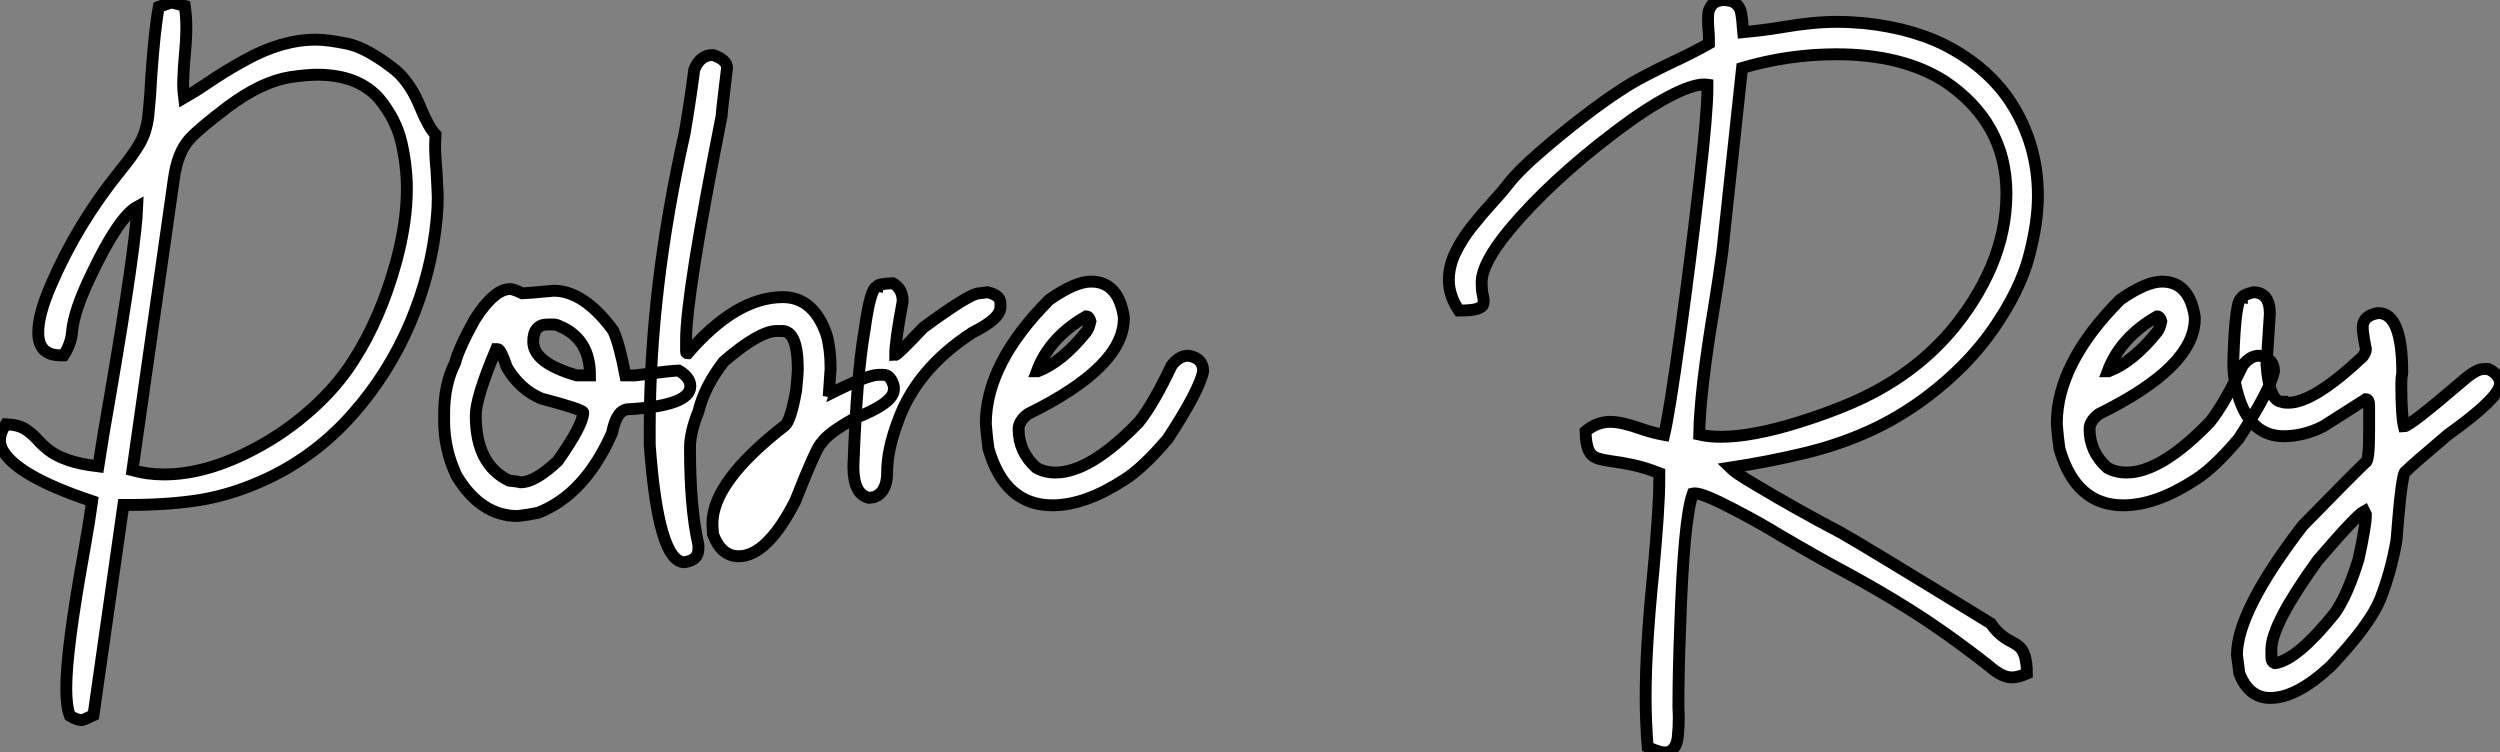
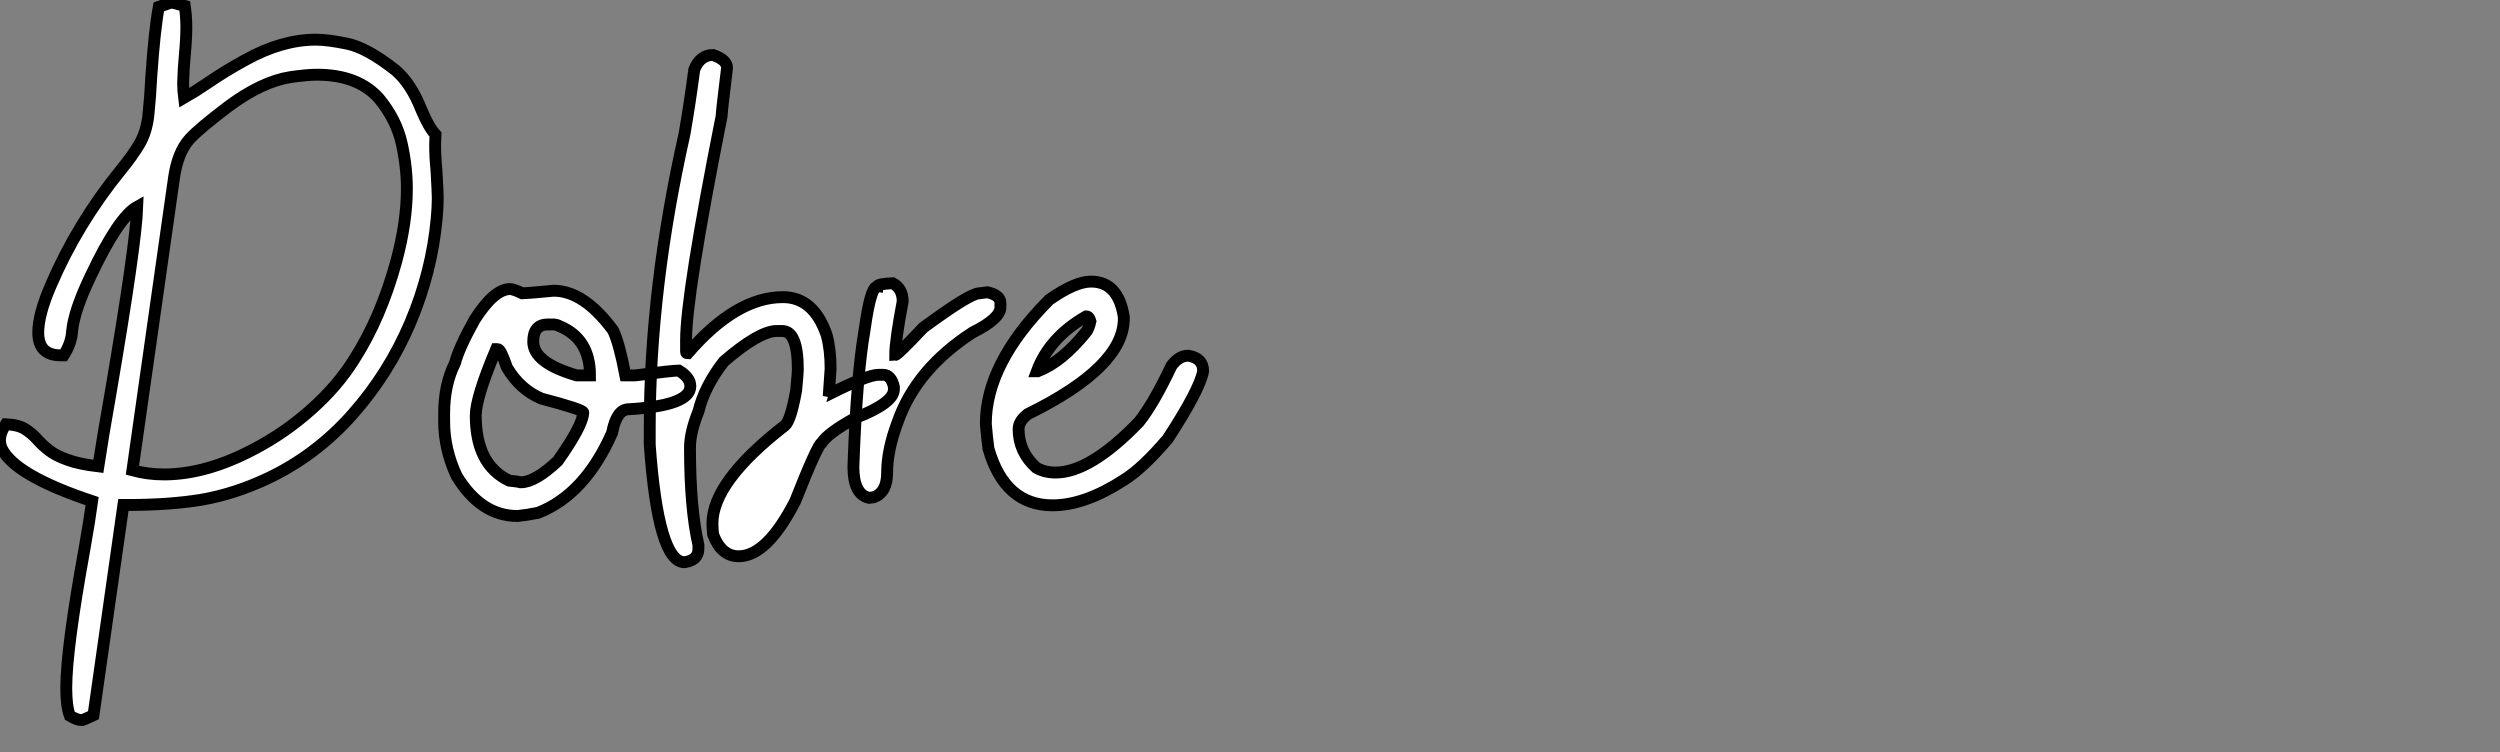
<svg xmlns="http://www.w3.org/2000/svg" viewBox="2.19 -41.54 210.51 63.36">
  <rect x="2.19" y="-41.54" width="210.51" height="63.36" fill="#808080" stroke="none" />
  <path d="M9.13 19.09L9.13 19.09L9.02 19.09Q8.67 19.09 8.07 18.73L8.07 18.73Q7.77 17.94 7.77 16.41L7.77 16.41Q7.77 13.13 9.30 4.70L9.30 4.70Q9.76 2.08 9.95 0.66L9.95 0.66Q3.47-1.50 2.35-3.75L2.35-3.75Q2.19-4.10 2.19-4.48L2.19-4.48Q2.19-5.11 2.68-5.82L2.68-5.82Q3.75-5.77 4.32-5.40Q4.89-5.03 5.32-4.55Q5.74-4.07 6.32-3.62Q6.89-3.17 7.88-2.82Q8.86-2.46 10.47-2.27L10.47-2.27Q10.83-4.65 11.51-8.50L11.51-8.50Q13.64-20.97 13.75-24.14L13.75-24.14Q12.17-23.27 9.82-18.29L9.82-18.29Q8.42-15.37 8.26-13.64L8.26-13.64Q8.20-12.63 7.55-11.62L7.55-11.62L7.30-11.62Q5.41-11.62 5.41-13.54L5.41-13.54Q5.41-15.07 6.48-17.53L6.48-17.53Q8.70-22.70 12.33-27.18L12.33-27.18Q13.34-28.41 13.93-29.41Q14.52-30.41 14.68-31.80L14.68-31.80Q14.85-33.41 14.93-35.11L14.93-35.11Q15.20-39.02 15.56-40.96L15.56-40.96L16.49-41.29L16.63-41.32Q16.76-41.32 17.75-41.04L17.75-41.04Q17.88-40.14 17.88-39.27L17.88-39.27Q17.88-38.25 17.76-37.00Q17.64-35.74 17.61-34.54L17.61-34.54Q17.61-33.93 17.69-33.30L17.69-33.30Q18.57-33.80 19.69-34.56L19.69-34.56Q21.08-35.52 22.83-36.48L22.83-36.48Q25.92-38.20 28.79-38.20L28.79-38.20Q29.78-38.20 31.43-37.86Q33.09-37.52 35.49-35.63L35.49-35.63Q36.80-34.51 37.65-32.35L37.65-32.35Q38.28-30.84 38.86-30.21L38.86-30.21L38.83-29.37Q38.83-28.30 38.94-27.23L38.94-27.23Q39.05-25.29 39.05-24.88L39.05-24.88Q39.05-24.06 38.96-23.13L38.96-23.13Q38.55-18.65 36.74-14.37Q34.92-10.09 31.88-6.66Q28.85-3.23 24.80-1.29L24.80-1.29Q21.90 0.08 19.09 0.55L19.09 0.55Q16.43 0.98 12.99 0.98L12.99 0.98L12.58 0.98L10.06 18.68L9.65 18.87Q9.32 19.03 9.13 19.09ZM16.00-1.59L16.00-1.59Q19.58-1.59 23.63-3.75L23.63-3.75Q26.22-5.11 28.41-7.07Q30.60-9.02 31.99-11.24L31.99-11.24Q34.26-14.77 35.57-19.58L35.57-19.58Q36.45-22.86 36.45-25.65L36.45-25.65Q36.45-27.51 36.01-29.48Q35.57-31.45 34.13-33.22L34.13-33.22Q32.35-35.25 28.88-35.25L28.88-35.25Q28.08-35.25 26.66-35.05L26.66-35.05Q24.23-34.67 21.41-32.57L21.41-32.57Q18.98-30.73 18.18-29.86L18.18-29.86Q17.12-28.71 16.82-26.41L16.82-26.41L13.34-1.94Q14.63-1.59 16.00-1.59ZM45.77 1.91L45.77 1.91Q42.68 1.91 40.63-1.48L40.63-1.48Q39.59-3.72 39.59-6.04L39.59-6.04L39.59-6.73Q39.59-9.16 40.50-10.96L40.50-10.96Q40.82-12.22 42.16-14.63L42.16-14.63Q43.80-17.20 45.14-17.20L45.14-17.20Q45.42-17.20 46.18-16.84L46.18-16.84Q46.46-16.84 48.81-17.06L48.81-17.06Q51.35-17.06 53.81-13.73L53.81-13.73Q54.33-12.66 54.85-9.93L54.85-9.93L55.67-9.93Q58.84-10.34 59.34-10.34L59.34-10.34Q60.32-9.76 60.32-9.02L60.32-9.02Q60.32-7.38 55.13-7.08L55.13-7.08Q54.11-7.08 53.73-5.09L53.73-5.09Q51.43 0.11 47.50 1.64L47.50 1.64Q46.57 1.83 45.77 1.91ZM50.75-9.93L51.87-9.93Q51.87-13.02 49.30-14.08L49.30-14.08Q49.05-14.22 48.75-14.22L48.75-14.22L48.32-14.22Q47.09-14.22 47.09-12.77L47.09-12.77Q47.09-10.99 50.75-9.93L50.75-9.93ZM46.05-0.93L46.05-0.93Q47.25-0.93 49.16-2.73L49.16-2.73Q51.30-5.77 51.30-6.81L51.30-6.81Q51.30-7.05 47.77-7.98L47.77-7.98Q45.96-8.75 44.87-10.61L44.87-10.61Q44.35-12.14 44.11-12.14L44.11-12.14L43.97-12.14Q42.25-8.07 42.25-6.54L42.25-6.54Q42.25-2.41 45.06-1.07L45.06-1.07Q45.91-0.98 46.05-0.93ZM59.83 5.80L59.83 5.80Q57.61 5.80 56.90-4.10L56.90-4.10L56.90-5.55Q56.90-17.25 59.83-30.27L59.83-30.27Q60.29-32.92 60.65-35.68L60.65-35.68Q61.14-36.91 62.23-36.91L62.23-36.91Q63.41-36.50 63.41-35.82L63.41-35.82Q62.95-32.05 62.95-31.75L62.95-31.75Q59.96-16.71 59.96-12.91L59.96-12.91L59.96-11.92Q59.96-11.79 60.10-11.79L60.10-11.79Q64.18-16.52 68.11-16.52L68.11-16.52Q70.71-16.52 71.80-13.32L71.80-13.32Q72.13-12.11 72.13-10.50L72.13-10.50L72.00-8.61Q72.27-8.56 72.27-8.48L72.27-8.48Q75.28-9.98 76.15-9.98L76.15-9.98L76.56-9.98Q77.22-9.98 77.46-8.97L77.46-8.97L77.46-8.75Q77.46-7.60 74.16-6.32L74.16-6.32Q71.89-5.06 71.37-4.24L71.37-4.24Q71.01-4.05 69.15 0.66L69.15 0.66Q66.77 5.30 64.39 5.30L64.39 5.30Q62.92 5.30 62.23 3.45L62.23 3.45Q62.18 2.84 62.18 2.54L62.18 2.54Q62.18-0.98 68.28-5.71L68.28-5.71Q68.77-6.10 69.23-8.67L69.23-8.67Q69.37-10.14 69.37-10.42L69.37-10.42Q69.37-13.67 68.06-13.67L68.06-13.67L67.57-13.67Q66.09-13.64 63.14-11.10L63.14-11.10Q61.52-9.02 61.00-6.89L61.00-6.89Q60.29-5.14 60.29-3.83L60.29-3.83Q60.29 1.23 61.00 4.35L61.00 4.35L61.00 4.68Q61.00 5.63 59.83 5.80ZM75.77 0.33L75.36 0.38Q74.05 0.08 74.05-2.24L74.05-2.24Q74.32-9.95 75.00-13.81L75.00-13.81Q75.50-17.39 76.04-17.39L76.04-17.39Q76.04-17.64 77.36-17.69L77.36-17.69Q78.20-17.25 78.20-16.16L78.20-16.16Q77.57-12.82 77.57-11.65L77.57-11.65Q77.77-11.65 79.93-13.95L79.93-13.95Q83.86-16.84 84.63-16.84L84.63-16.84L85.34-16.93Q86.43-16.68 86.43-16.02L86.43-16.02L86.43-15.67Q86.43-14.71 84.08-13.54L84.08-13.54Q79.35-10.47 77.79-6.04L77.79-6.04Q76.89-3.66 76.89-1.75L76.89-1.75Q76.89-0.08 75.77 0.33L75.77 0.33ZM90.81 1.01L90.81 1.01Q86.79 1.01 85.42-3.77L85.42-3.77Q85.29-4.76 85.20-5.85L85.20-5.85Q85.20-10.94 90.54-16.30L90.54-16.30Q92.72-17.83 94.06-17.83L94.06-17.83Q96.36-17.83 96.82-14.85L96.82-14.85L96.82-14.71Q96.82-10.64 88.73-6.67L88.73-6.67Q87.96-6.07 87.96-5.41L87.96-5.41Q87.96-3.50 89.44-2.16L89.44-2.16Q90.15-1.75 91.08-1.75L91.08-1.75Q93.98-1.75 98.08-5.99L98.08-5.99Q99.31-7.52 100.84-10.75L100.84-10.75Q101.47-11.59 102.24-11.59L102.24-11.59Q103.50-11.40 103.50-10.28L103.50-10.28Q103.20-8.70 100.52-4.59L100.52-4.59Q98.38-2.08 96.82-1.12L96.82-1.12Q93.54 1.01 90.81 1.01ZM89.50-10.28L89.58-10.28Q91.60-11.05 93.65-13.59L93.65-13.59Q93.87-13.86 94.01-14.49L94.01-14.49Q93.90-14.90 93.65-14.90L93.65-14.90Q90.56-13.13 89.50-10.28L89.50-10.28Z" fill="white" stroke="black" transform="scale(1,1)" />
-   <path d="M142.40 21.82L142.40 21.82Q141.86 21.82 140.93 21.36L140.93 21.36Q140.76 19.25 140.76 17.12L140.76 17.12Q140.76 13.07 141.39 6.78L141.39 6.78Q141.91 1.23 141.91-1.15L141.91-1.15L141.91-1.70Q140.65-2.19 139.68-2.39Q138.71-2.60 137.96-2.69Q137.21-2.79 136.70-2.95Q136.20-3.12 135.96-3.62Q135.73-4.13 135.70-5.22L135.70-5.22Q136.66-6.02 137.78-6.02L137.78-6.02Q138.71-6.02 140.27-5.47L140.27-5.47Q141.28-5.11 142.32-4.92L142.32-4.92Q142.76-6.78 143.66-13.30Q144.56-19.82 145.30-26.28L145.30-26.28Q145.96-32.10 145.96-34.02L145.96-34.02L145.96-34.40L145.71-34.43Q144.64-34.43 142.68-33.39Q140.71-32.35 138.22-30.46L138.22-30.46Q132.70-26.28 129.28-22.18L129.28-22.18Q126.95-19.36 126.95-17.75L126.95-17.75Q126.95-17.14 127.04-16.73L127.04-16.73Q127.12-16.43 127.12-16.21L127.12-16.21Q127.12-16.11 127.08-15.90Q127.04-15.70 126.58-15.54Q126.13-15.39 125.04-15.39L125.04-15.39Q124.19-16.65 124.19-17.96L124.19-17.96Q124.19-19.14 124.75-20.29Q125.31-21.44 126.16-22.50Q127.01-23.57 127.83-24.46Q128.65-25.35 129.20-26.06L129.20-26.06Q130.04-27.15 131.81-28.68Q133.57-30.21 135.44-31.65Q137.32-33.09 138.55-33.88L138.55-33.88Q139.61-34.59 140.72-35.16Q141.83-35.74 142.92-36.26L142.92-36.26Q144.54-37.00 146.09-37.87L146.09-37.87L146.09-38.23Q146.09-38.61 146.05-39.05Q146.01-39.48 146.01-39.87L146.01-39.87Q146.01-40.00 146.03-40.35Q146.04-40.69 146.30-41.07Q146.56-41.45 147.24-41.54L147.24-41.54Q148.01-41.54 148.36-41.23Q148.72-40.93 148.81-40.40Q148.91-39.87 148.94-39.18L148.94-39.18Q148.94-38.99 148.96-38.83L148.96-38.83Q150.71-38.99 152.19-39.24L152.19-39.24Q154.84-39.70 156.87-39.70L156.87-39.70Q157.93-39.70 159.16-39.59L159.16-39.59Q163.57-39.13 166.64-37.38Q169.72-35.63 171.47-32.98L171.47-32.98Q173.79-29.42 173.79-25.05L173.79-25.05Q173.79-22.80 173.04-19.96Q172.29-17.12 170.09-13.92Q167.89-10.72 164.36-8.07L164.36-8.07Q162.04-6.34 159.52-5.21Q157.00-4.07 154.12-3.38Q151.23-2.68 147.87-2.16L147.87-2.16Q148.31-1.72 149.98-0.74L149.98-0.74Q153.45 1.34 157.20 3.31L157.20 3.31Q158.78 4.18 169.83 10.96L169.83 10.96Q170.46 11.92 171.52 12.47L171.52 12.47Q171.91 12.66 172.21 12.91L172.21 12.91Q172.86 13.45 172.86 15.18L172.86 15.18Q172.13 15.50 171.58 15.50L171.58 15.50Q170.76 15.50 169.69 14.55L169.69 14.55Q165.95 11.62 162.69 9.60L162.69 9.60Q160.18 8.04 157.55 6.62L157.55 6.62Q155.28 5.41 151.89 3.42L151.89 3.42Q150.58 2.60 148.23 1.37L148.23 1.37Q145.63 0 144.89 0L144.89 0L144.73 0.03Q143.96 2.11 143.66 11.46L143.66 11.46Q143.52 15.04 143.52 17.96L143.52 17.96L143.55 18.87Q143.55 19.71 143.46 20.56Q143.36 21.41 142.81 21.74L142.81 21.74Q142.65 21.82 142.40 21.82ZM147.08-4.76L147.08-4.76Q149.73-4.76 153.67-5.99L153.67-5.99Q156.05-6.73 158.07-7.60L158.07-7.60Q163.10-9.76 166.41-13.59L166.41-13.59Q168.60-16.16 169.86-19.09L169.86-19.09Q171.14-22.12 171.14-25.24L171.14-25.24Q171.14-31.23 165.89-34.73L165.89-34.73Q162.31-36.97 156.81-36.97L156.81-36.97Q152.79-36.97 148.88-35.82L148.88-35.82L147.21-20.29Q146.91-18.10 146.50-15.56L146.50-15.56Q145.33-8.56 145.27-4.95L145.27-4.95Q146.09-4.76 147.08-4.76ZM180.98 1.01L180.98 1.01Q176.96 1.01 175.60-3.77L175.60-3.77Q175.46-4.76 175.38-5.85L175.38-5.85Q175.38-10.94 180.71-16.30L180.71-16.30Q182.90-17.83 184.24-17.83L184.24-17.83Q186.54-17.83 187-14.85L187-14.85L187-14.71Q187-10.64 178.91-6.67L178.91-6.67Q178.14-6.07 178.14-5.41L178.14-5.41Q178.14-3.50 179.62-2.16L179.62-2.16Q180.33-1.75 181.26-1.75L181.26-1.75Q184.16-1.75 188.26-5.99L188.26-5.99Q189.49-7.52 191.02-10.75L191.02-10.75Q191.65-11.59 192.41-11.59L192.41-11.59Q193.67-11.40 193.67-10.28L193.67-10.28Q193.37-8.70 190.69-4.59L190.69-4.59Q188.56-2.08 187-1.12L187-1.12Q183.72 1.01 180.98 1.01ZM179.67-10.28L179.75-10.28Q181.78-11.05 183.83-13.59L183.83-13.59Q184.05-13.86 184.18-14.49L184.18-14.49Q184.07-14.90 183.83-14.90L183.83-14.90Q180.74-13.13 179.67-10.28L179.67-10.28ZM193.37 17.23L193.37 17.23Q191.54 17.23 190.75 15.15L190.75 15.15L190.55 13.62Q190.55 9.93 196.08 2.73L196.08 2.73Q200.02-1.31 201.36-2.60L201.36-2.60Q201.68-2.60 201.68-5.22L201.68-5.22L201.68-7.36Q201.68-7.93 201.41-7.93L201.41-7.93L197.80-5.63Q196.16-4.81 194.49-4.81L194.49-4.81Q191.81-4.81 190.75-7.93L190.75-7.93Q190.25-9.49 190.25-10.75L190.25-10.75L190.25-11.38Q190.42-16.43 190.96-16.43L190.96-16.43Q190.96-16.68 191.92-16.93L191.92-16.93Q193.32-16.93 193.32-15.12L193.32-15.12L193.04-10.83Q193.26-7.71 194.36-7.71L194.36-7.71Q194.36-7.63 194.90-7.63L194.90-7.63Q197.01-7.63 201.14-11.51L201.14-11.51Q201.41-11.89 201.41-12.14L201.41-12.14Q201.14-13.48 201.14-13.95L201.14-13.95Q201.14-14.98 202.45-15.18L202.45-15.18Q204.47-15.18 204.47-10.14L204.47-10.14Q204.39-9.76 204.39-9.24L204.39-9.24Q204.39-6.54 204.61-5.63L204.61-5.63Q205.07-5.63 209.45-9.38L209.45-9.38Q210.68-10.47 211.31-10.47L211.31-10.47L211.72-10.47Q212.70-9.98 212.70-9.24L212.70-9.24Q212.70-8.07 208.33-4.95L208.33-4.95Q205.29-2.38 204.75-1.83L204.75-1.83Q204.42-1.83 203.98 3.99L203.98 3.99Q203.49 6.73 202.59 8.97L202.59 8.97Q201.71 11.10 198.43 14.57L198.43 14.57Q195.56 17.23 193.37 17.23ZM193.73 14.30L193.81 14.30Q195.67 13.97 198.79 10.09L198.79 10.09Q199.85 8.59 200.78 5.58L200.78 5.58Q201.41 2.73 201.41 1.78L201.41 1.78L201.27 1.50Q200.59 1.86 197.34 5.66L197.34 5.66Q193.45 11.05 193.45 13.13L193.45 13.13L193.45 13.84Q193.45 14.19 193.73 14.30L193.73 14.30Z" fill="white" stroke="black" transform="scale(1,1)" />
</svg>